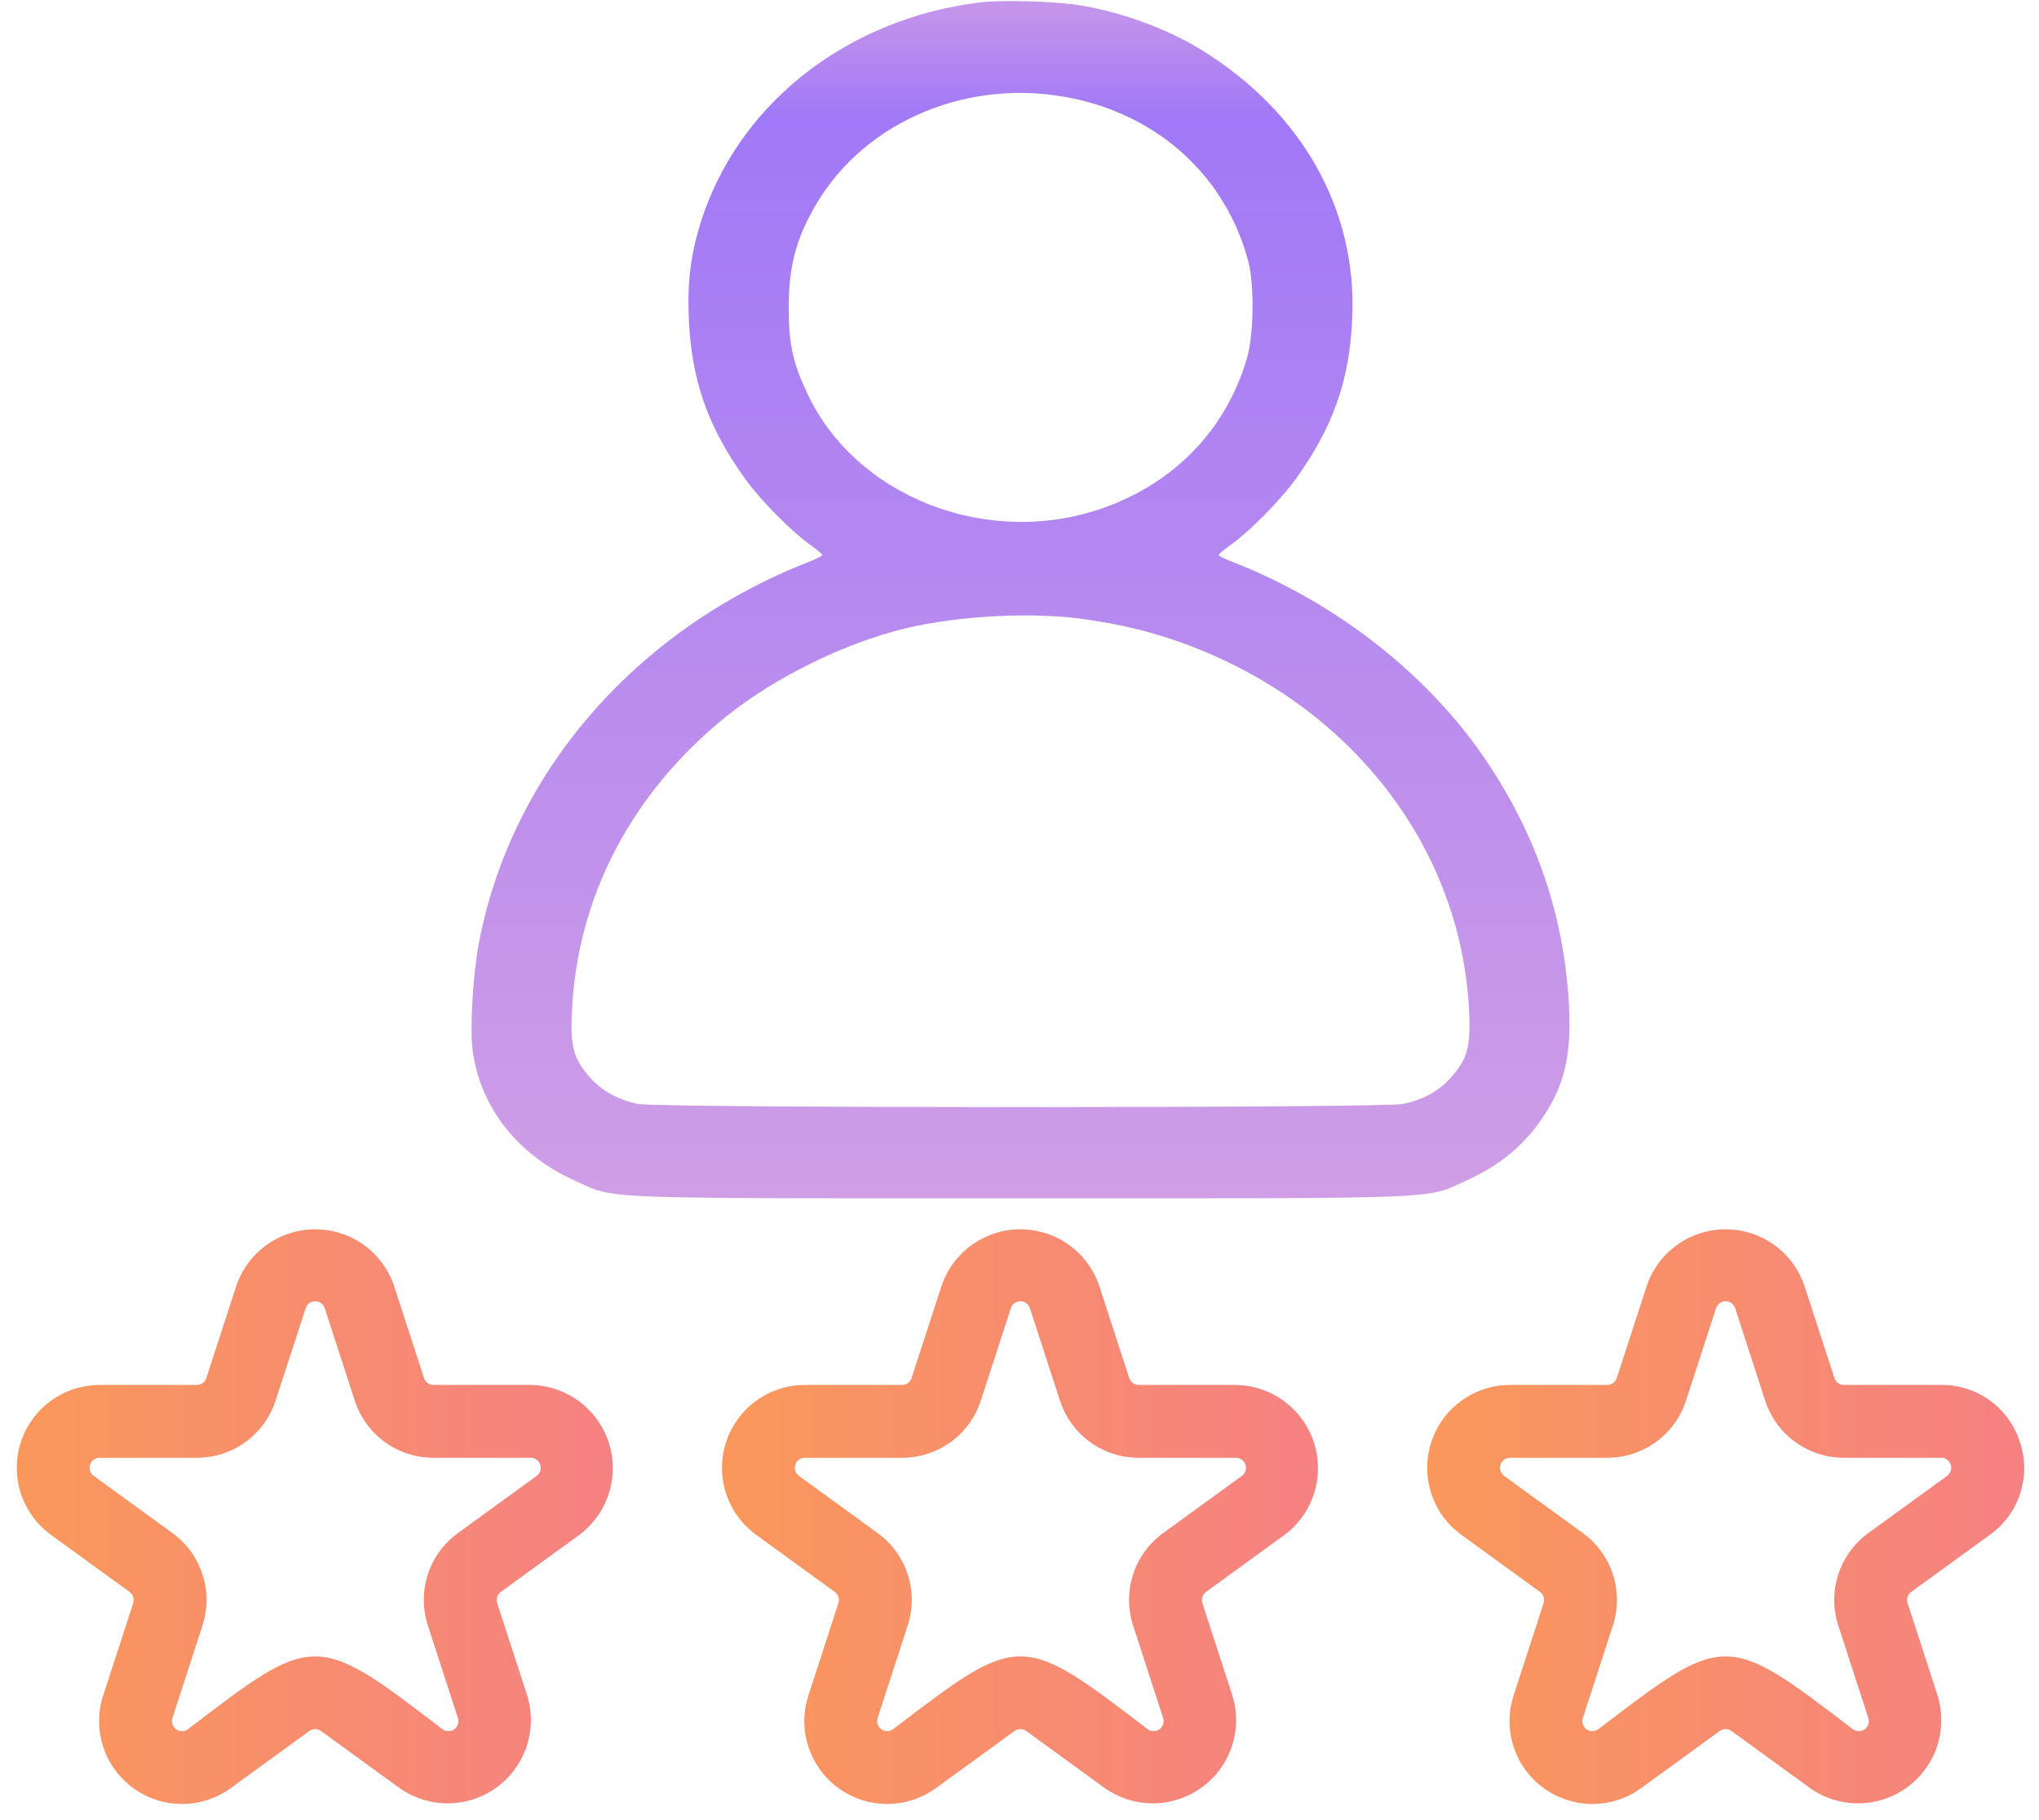
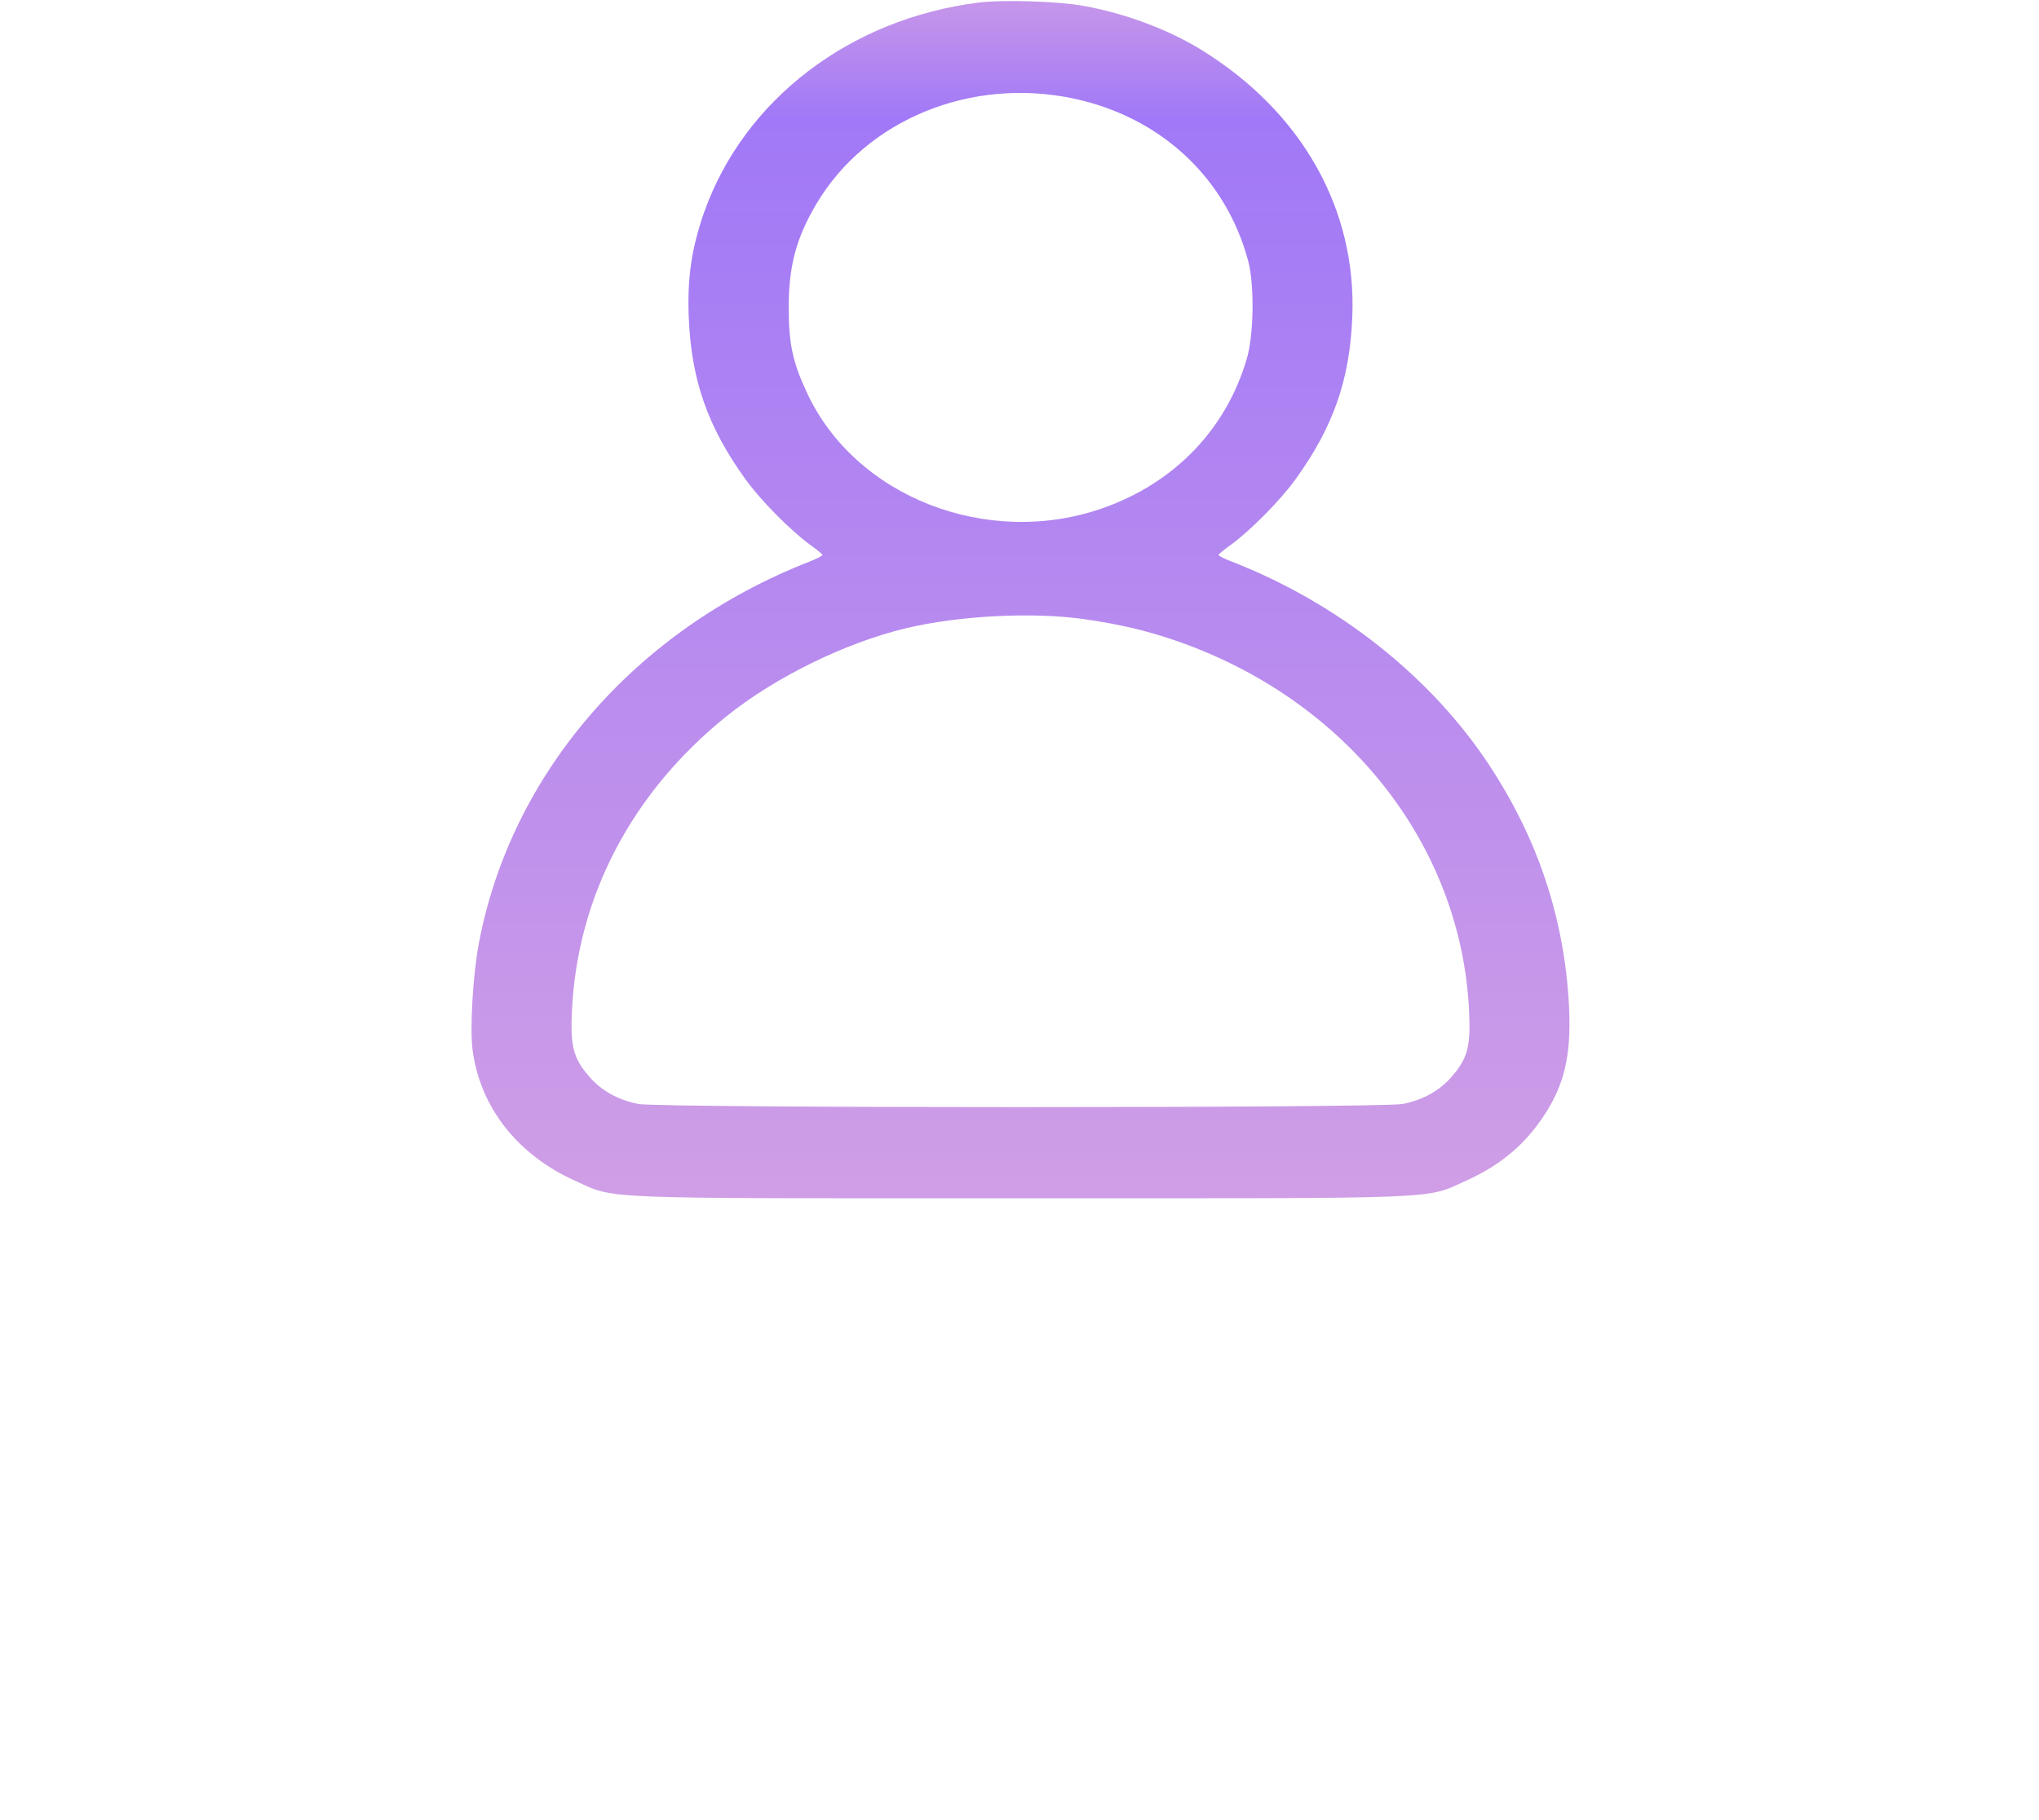
<svg xmlns="http://www.w3.org/2000/svg" width="56" height="50" viewBox="0 0 56 50" fill="none">
  <g clip-path="url(#clip0_747_3940)">
    <path d="M26.877 0.071C23.343 0.515 20.442 2.733 19.341 5.825C18.992 6.822 18.874 7.632 18.916 8.712C18.985 10.441 19.438 11.727 20.47 13.161C20.895 13.752 21.732 14.595 22.269 14.98C22.443 15.102 22.583 15.225 22.59 15.244C22.59 15.27 22.422 15.353 22.227 15.43C17.438 17.301 14.007 21.274 13.143 25.961C12.989 26.803 12.906 28.218 12.976 28.816C13.171 30.397 14.203 31.722 15.792 32.435C16.928 32.95 16.197 32.918 28.027 32.918C39.859 32.918 39.127 32.95 40.263 32.435C41.253 31.992 41.95 31.387 42.494 30.507C43.017 29.652 43.17 28.829 43.08 27.433C42.926 25.132 42.215 23.023 40.918 21.043C39.315 18.6 36.756 16.568 33.835 15.43C33.633 15.353 33.465 15.27 33.465 15.244C33.472 15.225 33.612 15.102 33.786 14.98C34.323 14.595 35.16 13.752 35.585 13.161C36.617 11.727 37.07 10.441 37.14 8.712C37.265 5.748 35.752 3.074 33.005 1.376C32.078 0.804 30.9 0.367 29.756 0.161C29.045 0.033 27.54 -0.012 26.877 0.071ZM29.485 2.707C31.876 3.215 33.668 4.88 34.281 7.169C34.456 7.831 34.435 9.194 34.246 9.843C33.682 11.785 32.266 13.257 30.307 13.952C27.135 15.077 23.482 13.656 22.157 10.776C21.774 9.959 21.662 9.438 21.662 8.487C21.655 7.323 21.864 6.545 22.422 5.6C23.796 3.286 26.661 2.109 29.485 2.707ZM29.798 17.012C30.739 17.147 31.479 17.32 32.266 17.59C36.958 19.198 40.117 23.165 40.347 27.749C40.395 28.739 40.312 29.067 39.873 29.574C39.545 29.96 39.078 30.217 38.527 30.327C37.907 30.442 18.149 30.442 17.528 30.327C16.977 30.217 16.51 29.96 16.183 29.574C15.743 29.067 15.66 28.739 15.709 27.749C15.862 24.618 17.354 21.776 19.94 19.686C21.293 18.6 23.203 17.661 24.89 17.256C26.354 16.909 28.383 16.806 29.798 17.012Z" fill="url(#paint0_linear_747_3940)" />
  </g>
-   <path d="M14.576 38.046H11.907C11.849 38.046 11.792 38.028 11.745 37.994C11.698 37.959 11.663 37.911 11.645 37.856L10.82 35.318C10.666 34.866 10.375 34.474 9.987 34.196C9.599 33.919 9.133 33.77 8.656 33.77C8.179 33.77 7.714 33.919 7.326 34.197C6.938 34.474 6.646 34.866 6.492 35.318L5.667 37.856C5.649 37.911 5.614 37.959 5.567 37.994C5.52 38.028 5.464 38.046 5.406 38.046H2.736C2.256 38.046 1.787 38.199 1.399 38.481C1.01 38.763 0.721 39.162 0.572 39.619C0.424 40.076 0.424 40.568 0.572 41.025C0.721 41.482 1.011 41.88 1.399 42.163L3.558 43.731C3.605 43.765 3.64 43.814 3.658 43.869C3.676 43.925 3.676 43.984 3.658 44.04L2.834 46.578C2.685 47.035 2.685 47.527 2.834 47.984C2.982 48.441 3.272 48.839 3.66 49.121C4.049 49.404 4.517 49.556 4.998 49.556C5.478 49.556 5.946 49.404 6.335 49.122L8.494 47.553C8.541 47.519 8.598 47.5 8.656 47.5C8.714 47.5 8.771 47.519 8.818 47.553L10.977 49.122C11.367 49.396 11.834 49.542 12.311 49.539C12.788 49.535 13.252 49.383 13.638 49.102C14.024 48.822 14.312 48.428 14.463 47.975C14.614 47.522 14.62 47.034 14.479 46.578L13.655 44.039C13.636 43.984 13.636 43.924 13.654 43.869C13.672 43.813 13.707 43.765 13.754 43.731L15.913 42.163C16.295 41.877 16.578 41.478 16.722 41.023C16.867 40.569 16.865 40.08 16.718 39.626C16.57 39.172 16.284 38.776 15.9 38.493C15.517 38.209 15.053 38.053 14.576 38.046ZM14.738 40.545L12.579 42.113C12.189 42.395 11.899 42.793 11.751 43.25C11.603 43.708 11.603 44.2 11.752 44.657L12.577 47.196C12.595 47.251 12.595 47.311 12.577 47.366C12.559 47.421 12.524 47.47 12.477 47.504C12.43 47.538 12.373 47.557 12.315 47.556C12.257 47.556 12.2 47.538 12.153 47.504C8.66 44.826 8.636 44.846 5.16 47.504C5.113 47.538 5.056 47.556 4.997 47.557C4.939 47.557 4.882 47.538 4.835 47.504C4.788 47.469 4.753 47.421 4.735 47.366C4.717 47.31 4.718 47.251 4.736 47.195L5.56 44.657C5.709 44.2 5.71 43.708 5.562 43.251C5.413 42.793 5.123 42.395 4.734 42.113L2.575 40.545C2.528 40.511 2.492 40.462 2.474 40.407C2.456 40.352 2.456 40.292 2.474 40.237C2.492 40.181 2.527 40.133 2.574 40.099C2.621 40.065 2.678 40.046 2.736 40.046H5.406C5.886 40.047 6.355 39.895 6.744 39.613C7.133 39.33 7.422 38.931 7.569 38.474L8.395 35.936C8.413 35.881 8.448 35.833 8.495 35.798C8.542 35.764 8.598 35.746 8.656 35.746C8.714 35.746 8.771 35.764 8.818 35.798C8.865 35.833 8.9 35.881 8.918 35.936L9.743 38.474C9.891 38.931 10.18 39.33 10.569 39.613C10.958 39.895 11.426 40.047 11.907 40.046H14.576C14.635 40.046 14.691 40.065 14.739 40.099C14.786 40.133 14.821 40.181 14.838 40.237C14.857 40.292 14.856 40.352 14.838 40.407C14.82 40.462 14.785 40.511 14.738 40.545Z" fill="url(#paint1_linear_747_3940)" />
-   <path d="M33.945 38.046H31.275C31.217 38.046 31.16 38.028 31.113 37.994C31.066 37.959 31.031 37.911 31.013 37.856L30.188 35.318C30.034 34.866 29.743 34.474 29.355 34.196C28.967 33.919 28.502 33.77 28.024 33.77C27.547 33.77 27.082 33.919 26.694 34.197C26.306 34.474 26.015 34.866 25.861 35.318L25.035 37.856C25.018 37.911 24.983 37.959 24.936 37.994C24.889 38.028 24.832 38.046 24.774 38.046H22.104C21.624 38.046 21.155 38.199 20.767 38.481C20.378 38.764 20.089 39.162 19.94 39.619C19.792 40.076 19.792 40.568 19.941 41.025C20.089 41.482 20.379 41.88 20.767 42.163L22.926 43.731C22.974 43.765 23.009 43.814 23.026 43.869C23.044 43.925 23.044 43.984 23.026 44.04L22.202 46.578C22.053 47.035 22.053 47.527 22.202 47.984C22.351 48.441 22.64 48.839 23.029 49.121C23.417 49.404 23.886 49.556 24.366 49.556C24.846 49.556 25.315 49.404 25.703 49.122L27.862 47.553C27.909 47.519 27.966 47.5 28.024 47.5C28.083 47.5 28.139 47.519 28.186 47.553L30.345 49.122C30.735 49.396 31.202 49.542 31.679 49.539C32.156 49.535 32.62 49.383 33.006 49.102C33.392 48.822 33.681 48.428 33.831 47.975C33.982 47.522 33.988 47.034 33.847 46.578L33.023 44.039C33.005 43.984 33.005 43.924 33.023 43.869C33.04 43.813 33.075 43.765 33.123 43.731L35.281 42.163C35.663 41.877 35.946 41.478 36.09 41.023C36.235 40.569 36.233 40.08 36.086 39.626C35.938 39.172 35.653 38.776 35.269 38.493C34.885 38.209 34.422 38.053 33.945 38.046ZM34.106 40.545L31.947 42.113C31.557 42.395 31.268 42.793 31.119 43.25C30.971 43.708 30.971 44.2 31.121 44.657L31.945 47.196C31.963 47.251 31.963 47.311 31.945 47.366C31.927 47.421 31.892 47.47 31.845 47.504C31.798 47.538 31.741 47.557 31.683 47.556C31.625 47.556 31.568 47.538 31.521 47.504C28.028 44.826 28.004 44.846 24.528 47.504C24.481 47.538 24.424 47.557 24.366 47.557C24.307 47.557 24.251 47.538 24.203 47.504C24.156 47.469 24.121 47.421 24.104 47.366C24.086 47.31 24.086 47.251 24.104 47.195L24.928 44.657C25.078 44.2 25.078 43.708 24.93 43.251C24.781 42.793 24.491 42.395 24.102 42.113L21.943 40.545C21.896 40.511 21.861 40.462 21.843 40.407C21.824 40.352 21.824 40.292 21.842 40.237C21.86 40.181 21.895 40.133 21.942 40.099C21.989 40.065 22.046 40.046 22.104 40.046H24.774C25.255 40.047 25.723 39.895 26.112 39.613C26.501 39.33 26.79 38.931 26.938 38.474L27.763 35.936C27.781 35.881 27.816 35.833 27.863 35.798C27.91 35.764 27.966 35.746 28.024 35.746C28.082 35.746 28.139 35.764 28.186 35.798C28.233 35.833 28.268 35.881 28.286 35.936L29.111 38.474C29.259 38.931 29.548 39.33 29.937 39.613C30.326 39.895 30.794 40.047 31.275 40.046H33.945C34.003 40.046 34.06 40.065 34.107 40.099C34.154 40.133 34.189 40.181 34.207 40.237C34.225 40.292 34.224 40.352 34.206 40.407C34.188 40.462 34.153 40.511 34.106 40.545Z" fill="url(#paint2_linear_747_3940)" />
-   <path d="M55.477 39.618C55.333 39.159 55.044 38.758 54.655 38.474C54.265 38.191 53.794 38.041 53.313 38.046H50.643C50.585 38.046 50.528 38.028 50.481 37.994C50.434 37.959 50.399 37.911 50.381 37.856L49.556 35.318C49.402 34.866 49.111 34.474 48.723 34.196C48.335 33.919 47.87 33.77 47.392 33.77C46.915 33.77 46.45 33.919 46.062 34.197C45.674 34.474 45.383 34.866 45.229 35.318L44.404 37.856C44.386 37.911 44.351 37.959 44.304 37.994C44.257 38.028 44.2 38.046 44.142 38.046H41.472C40.992 38.046 40.524 38.199 40.135 38.481C39.746 38.764 39.457 39.162 39.309 39.619C39.16 40.076 39.16 40.568 39.309 41.025C39.457 41.482 39.747 41.88 40.136 42.163L42.295 43.731C42.342 43.765 42.377 43.814 42.395 43.869C42.413 43.925 42.412 43.984 42.394 44.04L41.57 46.578C41.422 47.035 41.422 47.527 41.57 47.984C41.719 48.441 42.008 48.839 42.397 49.121C42.785 49.404 43.254 49.556 43.734 49.556C44.215 49.556 44.683 49.404 45.072 49.122L47.23 47.553C47.278 47.519 47.334 47.5 47.392 47.5C47.451 47.5 47.508 47.519 47.555 47.553L49.714 49.122C50.104 49.396 50.57 49.542 51.047 49.539C51.524 49.535 51.988 49.383 52.374 49.102C52.76 48.822 53.049 48.428 53.2 47.975C53.35 47.522 53.356 47.034 53.215 46.578L52.391 44.039C52.373 43.984 52.373 43.924 52.391 43.869C52.408 43.813 52.444 43.765 52.491 43.731L54.65 42.163C55.042 41.884 55.335 41.486 55.484 41.027C55.633 40.569 55.63 40.075 55.477 39.618ZM53.474 40.545L51.315 42.113C50.926 42.395 50.636 42.793 50.487 43.25C50.339 43.708 50.339 44.2 50.489 44.657L51.313 47.196C51.331 47.251 51.331 47.311 51.313 47.366C51.295 47.421 51.26 47.47 51.213 47.504C51.166 47.538 51.109 47.557 51.051 47.556C50.993 47.556 50.936 47.538 50.889 47.504C47.396 44.826 47.373 44.846 43.896 47.504C43.849 47.538 43.792 47.557 43.734 47.557C43.675 47.557 43.619 47.538 43.572 47.504C43.525 47.469 43.489 47.421 43.472 47.366C43.454 47.31 43.454 47.251 43.472 47.195L44.296 44.657C44.446 44.2 44.446 43.708 44.298 43.251C44.149 42.793 43.86 42.395 43.47 42.113L41.311 40.545C41.264 40.511 41.229 40.462 41.211 40.407C41.193 40.352 41.192 40.292 41.21 40.237C41.228 40.181 41.263 40.133 41.31 40.099C41.357 40.065 41.414 40.046 41.472 40.046H44.142C44.623 40.047 45.091 39.895 45.48 39.613C45.869 39.33 46.158 38.931 46.306 38.474L47.131 35.936C47.149 35.881 47.184 35.833 47.231 35.798C47.278 35.764 47.334 35.746 47.393 35.746C47.451 35.746 47.507 35.764 47.554 35.798C47.601 35.833 47.636 35.881 47.654 35.936L48.479 38.474C48.627 38.931 48.916 39.33 49.305 39.613C49.694 39.895 50.163 40.047 50.643 40.046H53.313C53.371 40.046 53.428 40.065 53.475 40.099C53.522 40.133 53.557 40.181 53.575 40.237C53.593 40.292 53.593 40.352 53.575 40.407C53.556 40.462 53.521 40.511 53.474 40.545Z" fill="url(#paint3_linear_747_3940)" />
  <defs>
    <linearGradient id="paint0_linear_747_3940" x1="28.027" y1="32.758" x2="28.027" y2="0.189" gradientUnits="userSpaceOnUse">
      <stop stop-color="#CF9EE6" />
      <stop offset="0.906" stop-color="#A178F7" />
      <stop offset="1" stop-color="#C495EA" />
    </linearGradient>
    <linearGradient id="paint1_linear_747_3940" x1="0.461" y1="41.663" x2="16.829" y2="41.663" gradientUnits="userSpaceOnUse">
      <stop stop-color="#FA985B" />
      <stop offset="1" stop-color="#F58182" />
    </linearGradient>
    <linearGradient id="paint2_linear_747_3940" x1="19.829" y1="41.663" x2="36.197" y2="41.663" gradientUnits="userSpaceOnUse">
      <stop stop-color="#FA985B" />
      <stop offset="1" stop-color="#F58182" />
    </linearGradient>
    <linearGradient id="paint3_linear_747_3940" x1="39.197" y1="41.663" x2="55.594" y2="41.663" gradientUnits="userSpaceOnUse">
      <stop stop-color="#FA985B" />
      <stop offset="1" stop-color="#F58182" />
    </linearGradient>
    <clipPath id="clip0_747_3940">
      <rect width="35.695" height="32.917" fill="white" transform="translate(10.18)" />
    </clipPath>
  </defs>
</svg>